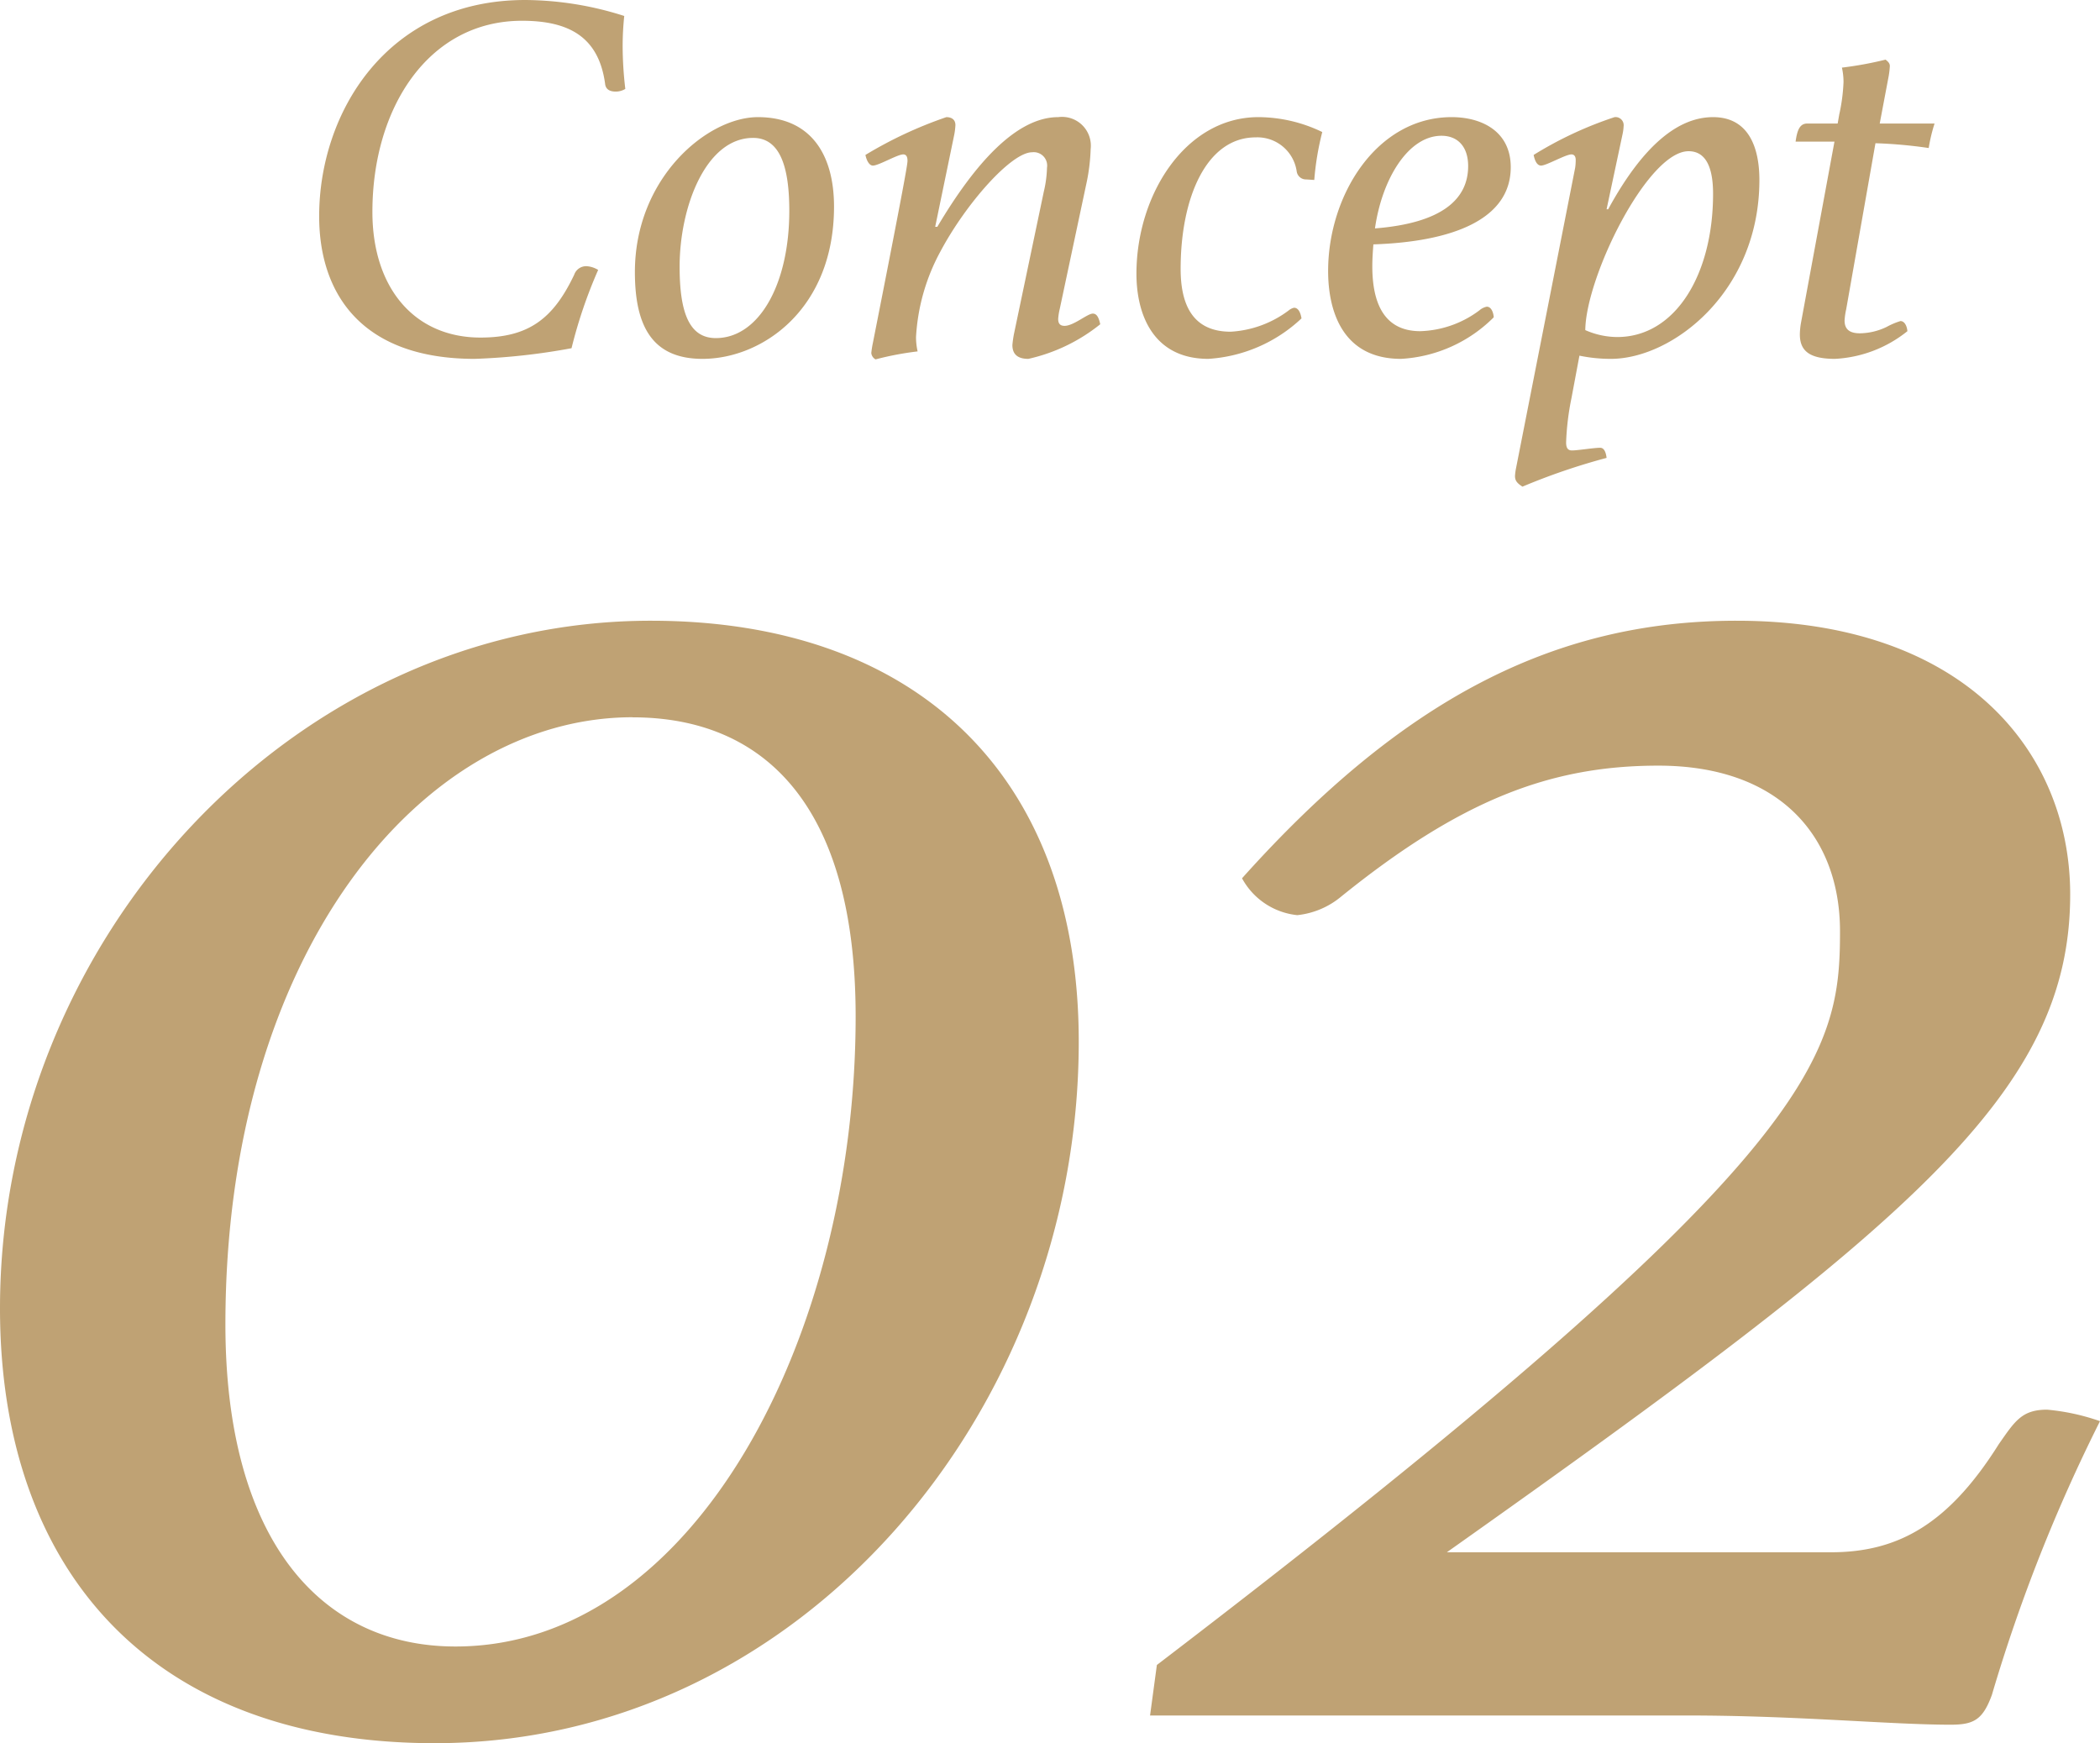
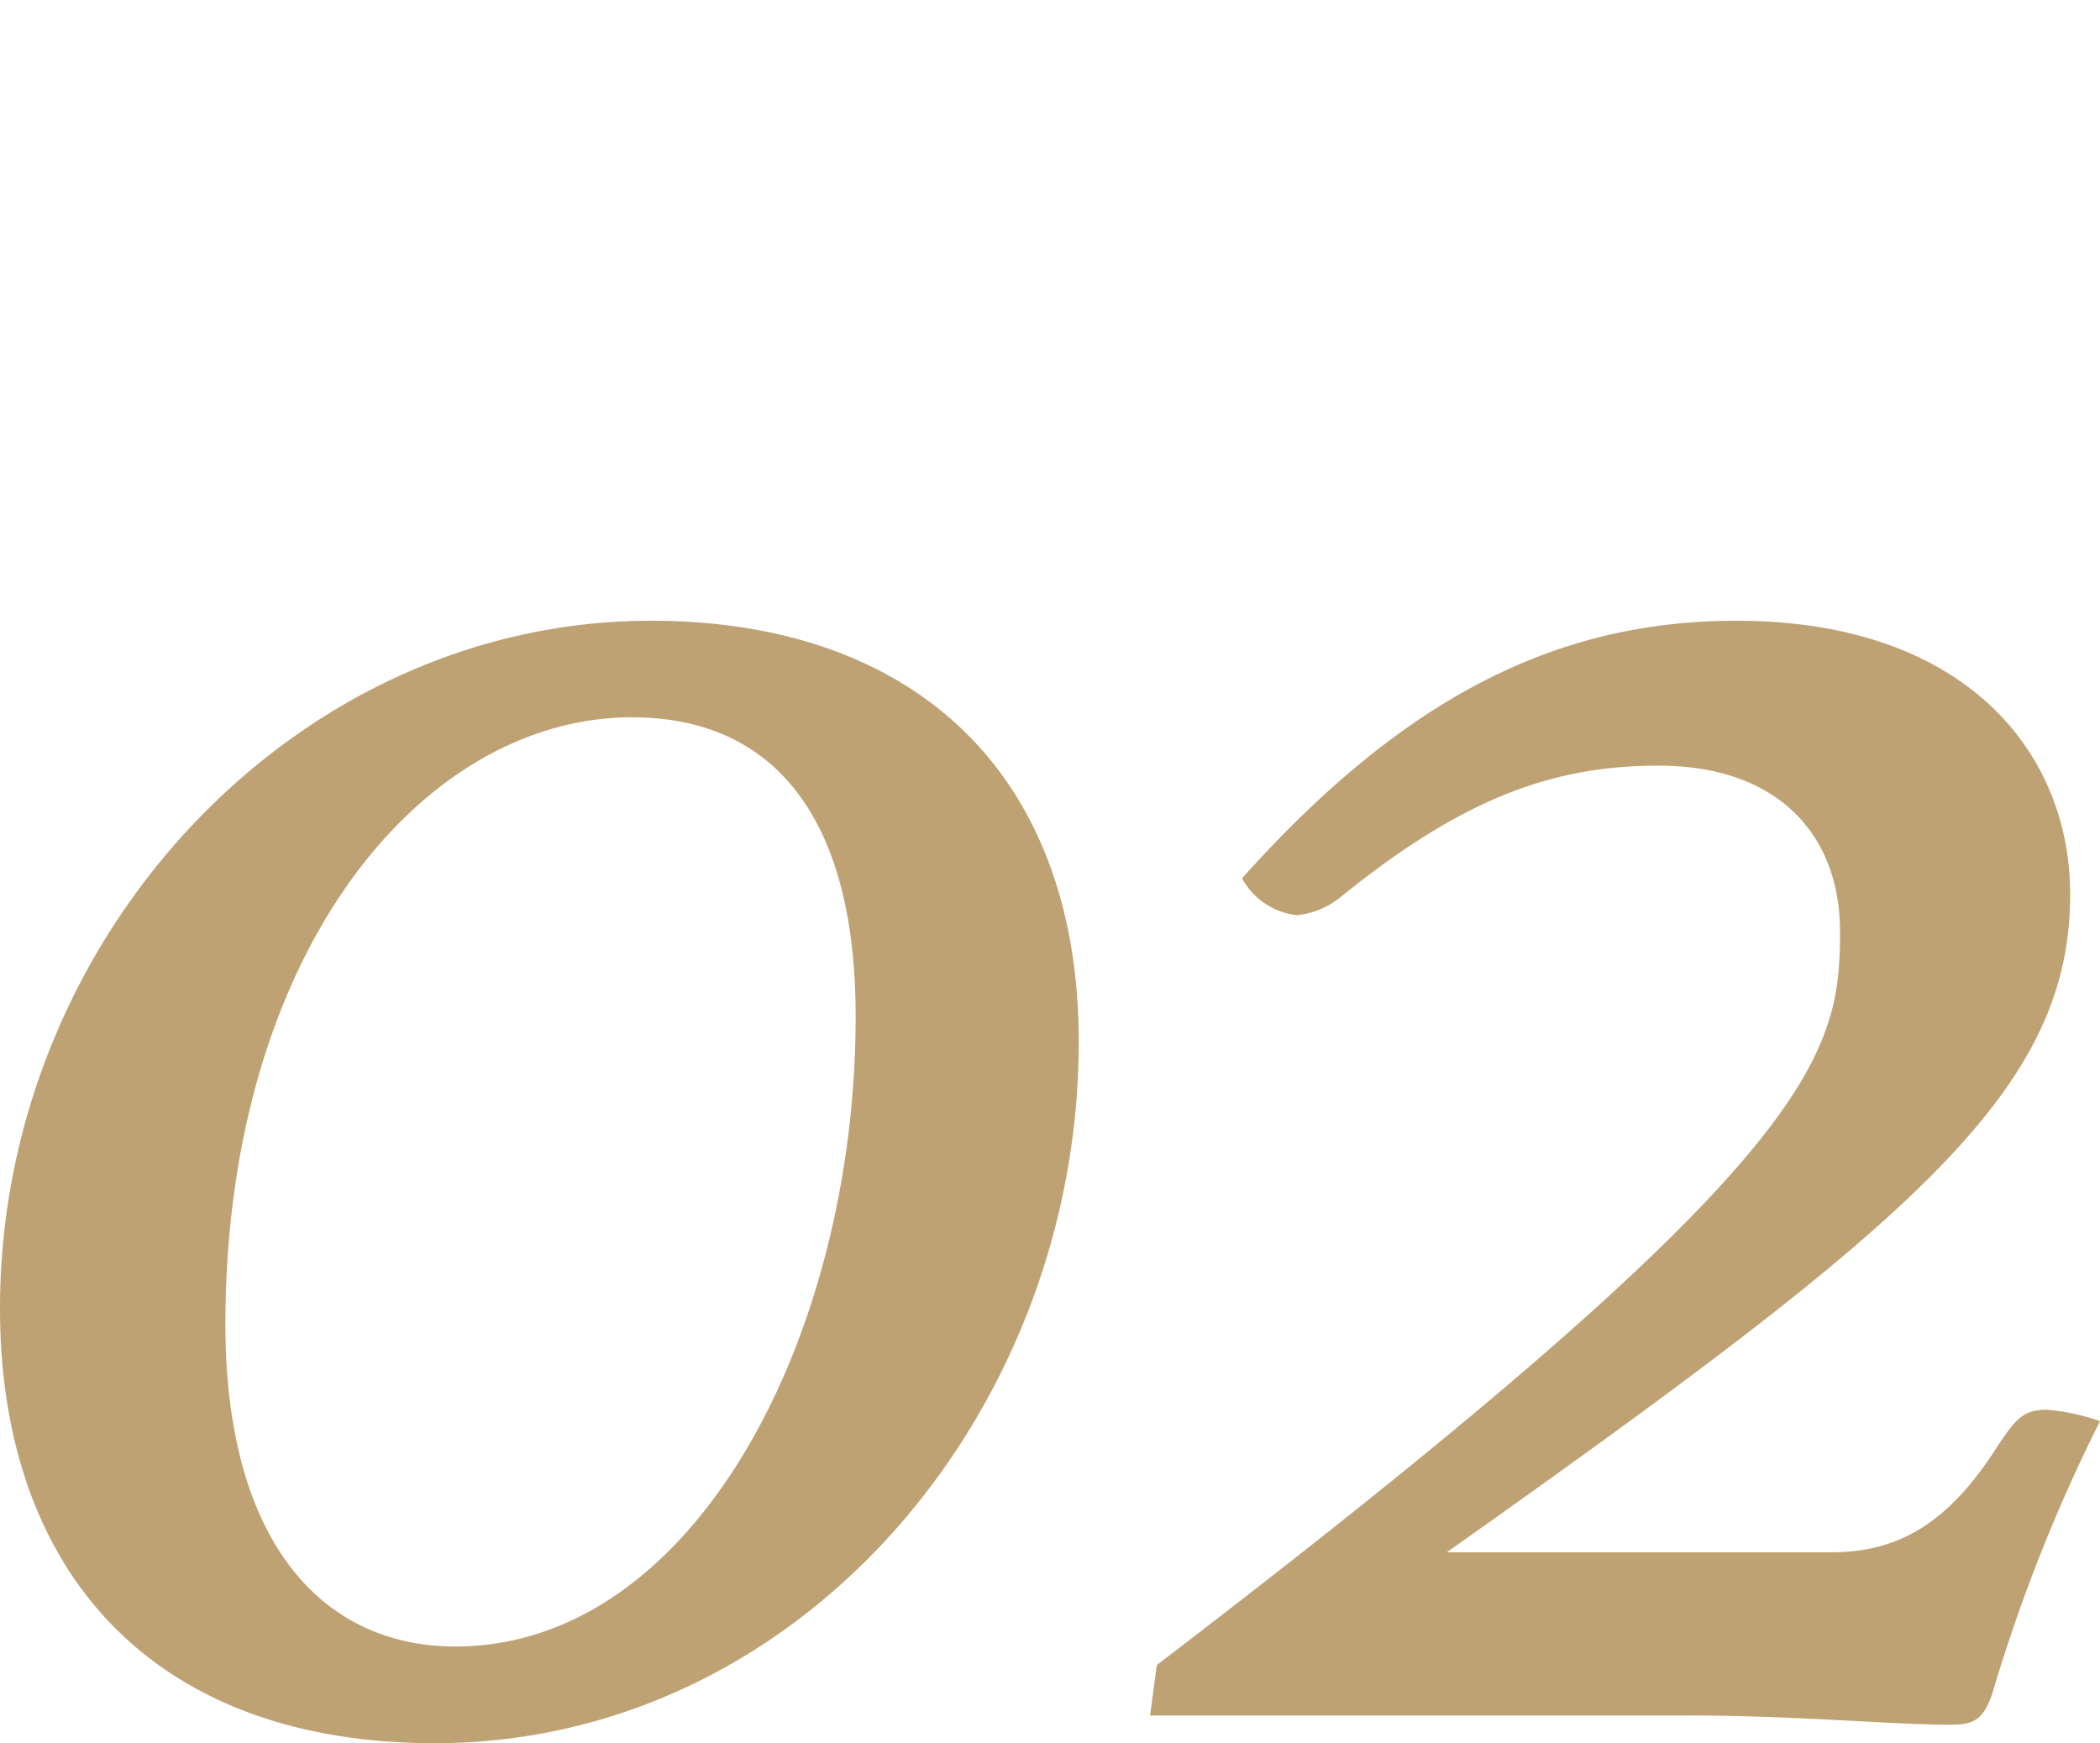
<svg xmlns="http://www.w3.org/2000/svg" width="98.604" height="81.846" viewBox="0 0 98.604 81.846">
  <g id="グループ_374" data-name="グループ 374" transform="translate(-403.864 -1458.45)">
-     <path id="パス_763" data-name="パス 763" d="M8.15.3A30.3,30.3,0,0,0,12.7-.2a22.417,22.417,0,0,1,1.25-3.675,1.168,1.168,0,0,0-.525-.175.593.593,0,0,0-.6.4C11.85-1.6,10.7-.7,8.425-.7,5.325-.7,3.35-3.025,3.35-6.6c0-4.875,2.625-8.975,7.025-8.975,2.225,0,3.6.775,3.9,2.95.025.275.225.375.5.375a.863.863,0,0,0,.45-.125,17.53,17.53,0,0,1-.125-2,13.6,13.6,0,0,1,.075-1.425,15.485,15.485,0,0,0-4.65-.75C4.025-16.55.85-11.25.85-6.4.85-2.7,2.9.3,8.15.3Zm13.3-11.35c-2.375,0-5.775,2.85-5.775,7.275C15.675-1.225,16.5.3,18.85.3c2.8,0,6.175-2.325,6.175-7.15C25.025-9.275,23.95-11.05,21.45-11.05ZM19.475-.675c-1.225,0-1.7-1.15-1.7-3.35,0-2.8,1.225-6.05,3.45-6.05,1.25,0,1.7,1.325,1.7,3.425C22.925-3.2,21.5-.675,19.475-.675Zm14-.2A5.278,5.278,0,0,0,33.4-.35c0,.55.4.65.75.65a8.253,8.253,0,0,0,3.375-1.625c-.075-.35-.175-.5-.35-.5-.25,0-.9.575-1.325.575-.225,0-.3-.125-.3-.325a2.8,2.8,0,0,1,.075-.475l1.275-6a8.936,8.936,0,0,0,.175-1.5,1.353,1.353,0,0,0-1.525-1.5c-1.975,0-3.925,2.2-5.675,5.15h-.1l.9-4.35a3.191,3.191,0,0,0,.05-.425c0-.275-.2-.375-.425-.375a19.546,19.546,0,0,0-3.8,1.775c.05.25.175.5.35.5.275,0,1.15-.525,1.425-.525.15,0,.2.125.2.3,0,.15-.1.825-1.625,8.55a4.534,4.534,0,0,0-.075.475.386.386,0,0,0,.2.3A14.409,14.409,0,0,1,28.95-.05a3.1,3.1,0,0,1-.075-.675,9.511,9.511,0,0,1,1.15-4.025c1.2-2.25,3.325-4.65,4.3-4.65a.63.63,0,0,1,.7.725,5.368,5.368,0,0,1-.15,1.125ZM44.825-10.1A1.865,1.865,0,0,1,46.75-8.5a.439.439,0,0,0,.45.375l.375.025a13.166,13.166,0,0,1,.375-2.25,6.921,6.921,0,0,0-3-.7c-3.425,0-5.725,3.65-5.725,7.35,0,1.975.825,4,3.375,4a7.012,7.012,0,0,0,4.375-1.9c-.025-.15-.1-.5-.35-.5a.589.589,0,0,0-.25.125,5,5,0,0,1-2.725,1c-1.825,0-2.35-1.325-2.35-2.95C41.3-7.25,42.5-10.1,44.825-10.1Zm5.6,4.275c.325-2.3,1.55-4.35,3.125-4.35.75,0,1.25.5,1.25,1.425C54.8-7.2,53.575-6.075,50.425-5.825Zm-.075.75C54.075-5.2,56.8-6.25,56.8-8.7c0-1.675-1.35-2.35-2.775-2.35-3.525,0-5.8,3.675-5.8,7.225,0,1.8.625,4.125,3.425,4.125A6.668,6.668,0,0,0,56-1.65c0-.125-.075-.5-.325-.5a.752.752,0,0,0-.35.175A4.86,4.86,0,0,1,52.55-1C50.725-1,50.3-2.525,50.3-4.05,50.3-4.4,50.325-4.75,50.35-5.075Zm9.5-3.975a2.472,2.472,0,0,1-.025.375L57.05,5.425A2.6,2.6,0,0,0,57,5.8c0,.2.075.325.35.5A30.281,30.281,0,0,1,61.3,4.95c-.025-.225-.1-.475-.3-.475-.3,0-1.05.125-1.325.125-.2,0-.275-.125-.275-.375a12.362,12.362,0,0,1,.25-2.075l.375-2A7.2,7.2,0,0,0,61.5.3c2.9,0,6.975-3.15,6.975-8.4,0-1.475-.475-2.95-2.175-2.95-1.625,0-3.275,1.3-4.925,4.325H61.3l.75-3.525a2.219,2.219,0,0,0,.05-.375.381.381,0,0,0-.425-.425,17.707,17.707,0,0,0-3.8,1.775c.05.25.15.5.35.5.25,0,1.15-.525,1.425-.525C59.8-9.3,59.85-9.175,59.85-9.05Zm.45,8c.025-2.5,2.925-8.4,4.85-8.4.675,0,1.15.525,1.15,2,0,3.8-1.775,6.725-4.5,6.725A3.754,3.754,0,0,1,60.3-1.05Zm11.85-9.7H70.725c-.35,0-.475.3-.55.85H72L70.425-1.375a3.4,3.4,0,0,0-.05.525c0,.775.45,1.15,1.65,1.15a5.9,5.9,0,0,0,3.4-1.3c-.025-.275-.15-.475-.325-.475a3.371,3.371,0,0,0-.65.275,2.968,2.968,0,0,1-1.25.3c-.475,0-.725-.175-.725-.6a3.16,3.16,0,0,1,.075-.525l1.375-7.8a22.091,22.091,0,0,1,2.5.225,7.74,7.74,0,0,1,.275-1.15H74.125L74.55-13a4.06,4.06,0,0,0,.05-.45c0-.125-.075-.2-.2-.3a17.055,17.055,0,0,1-2.05.375,3.1,3.1,0,0,1,.075.675,8.5,8.5,0,0,1-.2,1.525Z" transform="translate(418 1475)" fill="#bfa274" />
    <path id="パス_764" data-name="パス 764" d="M21.276,1.3c17.172,0,30.24-15.552,30.24-32.94,0-12.528-7.668-19.764-20.088-19.764C14.688-51.408.864-36.5.864-19.116.864-6.8,7.992,1.3,21.276,1.3Zm9.288-48.168c6.156,0,10.476,4.1,10.476,14.04C41.04-17.82,33.48-3.24,22.248-3.24c-6.372,0-10.8-5.076-10.8-15.12C11.448-35.748,20.628-46.872,30.564-46.872Zm28.62,7.56a3.339,3.339,0,0,0,2.592,1.728,3.836,3.836,0,0,0,2.052-.864c5.616-4.536,9.828-6.156,14.9-6.156,5.724,0,8.532,3.348,8.532,7.776,0,5.94-.972,10.692-32.076,34.452L54.864,0H80.136c5.076,0,9.5.432,12.312.432,1.08,0,1.512-.216,1.944-1.4a77.567,77.567,0,0,1,5.076-12.852,10.243,10.243,0,0,0-2.484-.54c-1.188,0-1.512.54-2.268,1.62-2.376,3.78-4.752,5.076-7.884,5.076H68.8c21.816-15.444,29.268-21.6,29.268-30.888,0-6.7-4.968-12.852-15.66-12.852C73.764-51.408,66.636-47.628,59.184-39.312Z" transform="translate(403 1539)" fill="#bfa274" />
  </g>
</svg>